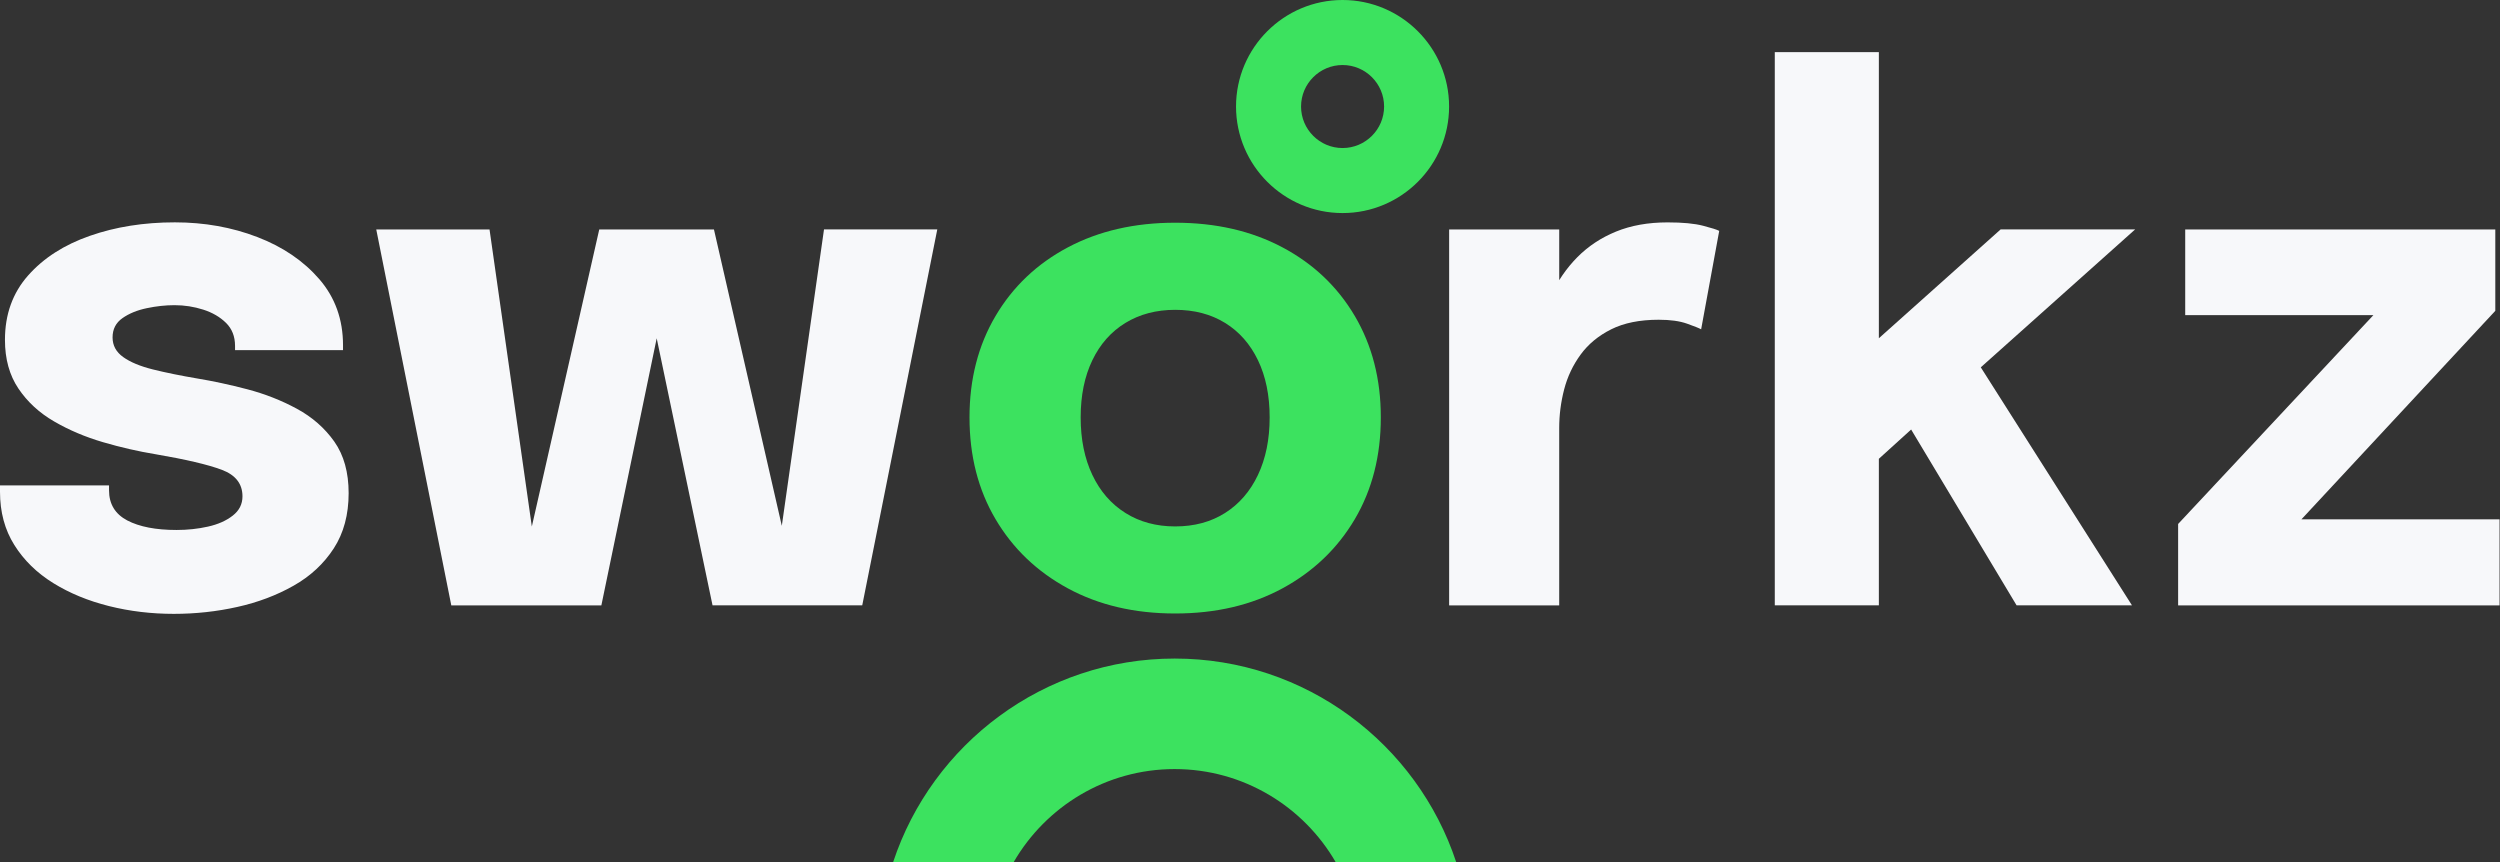
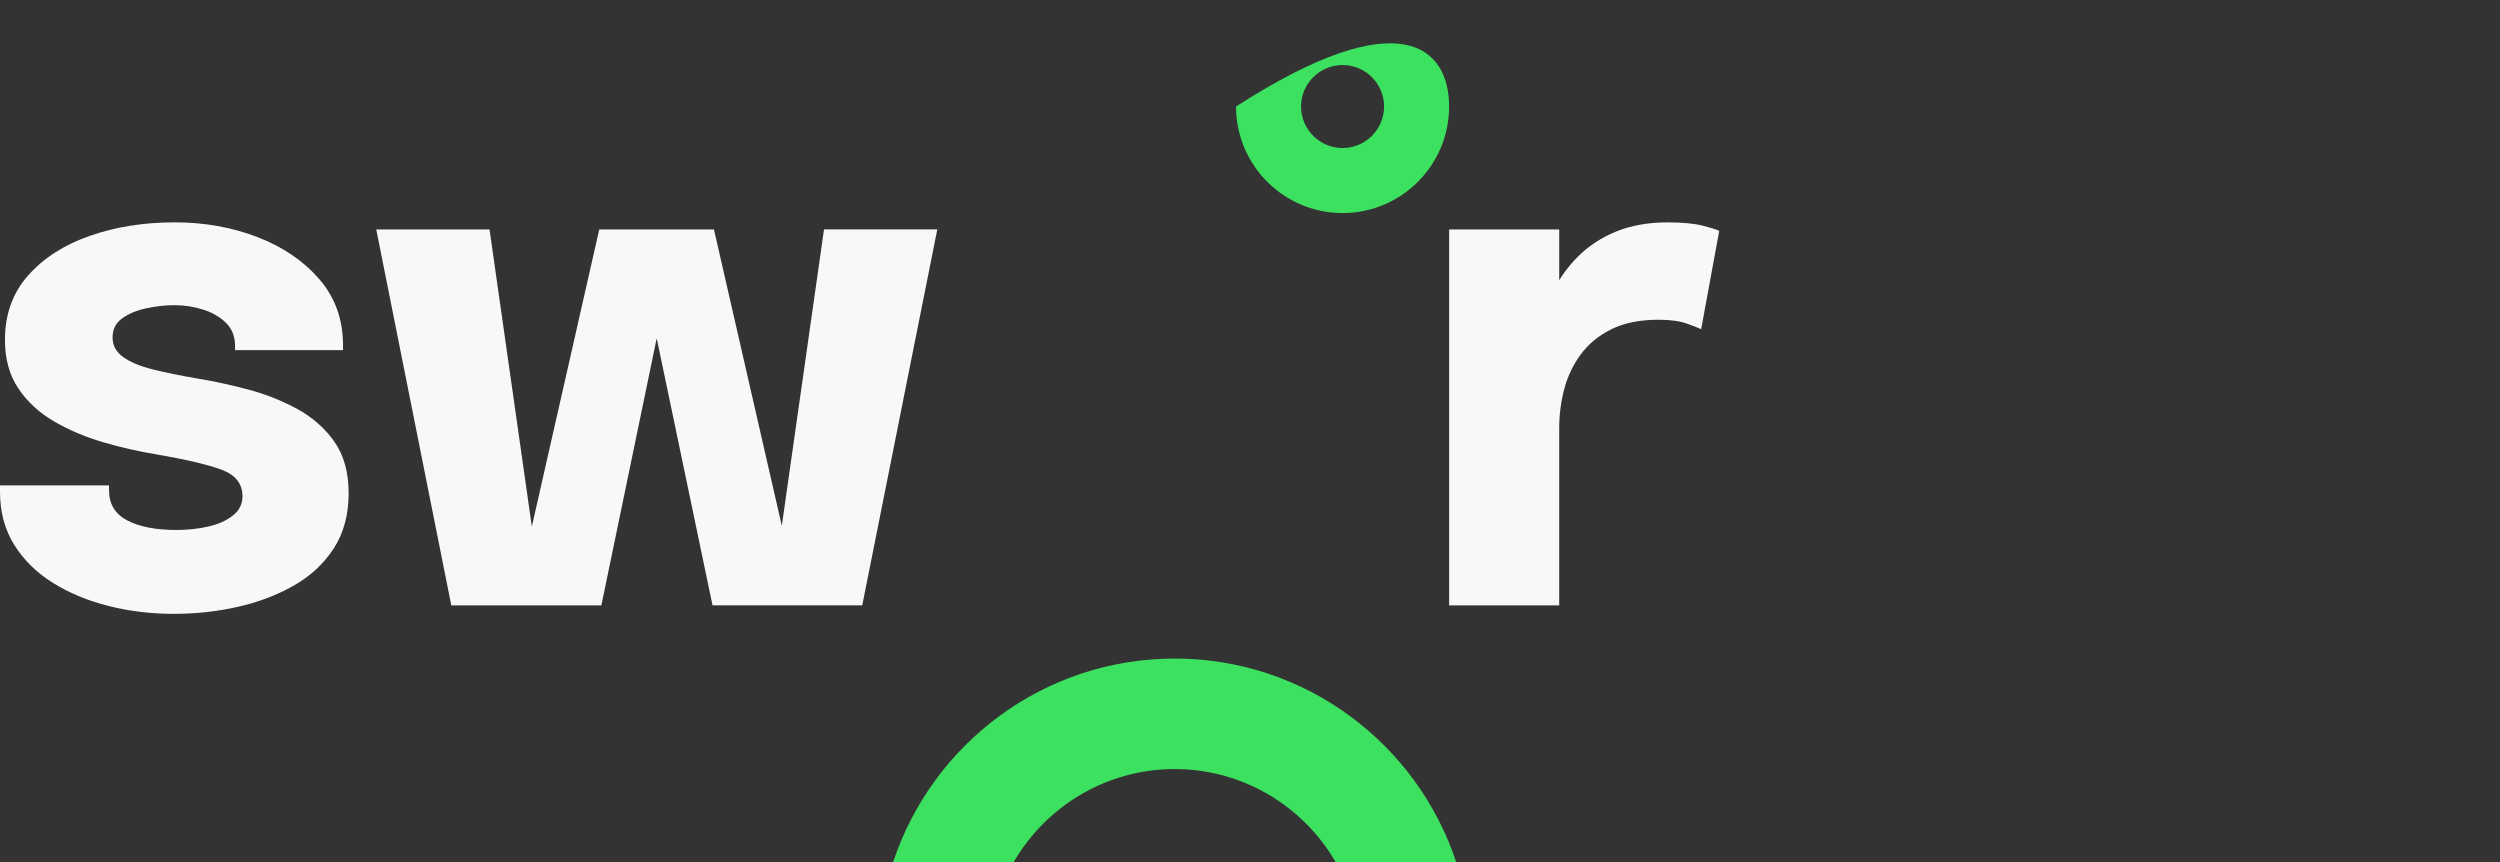
<svg xmlns="http://www.w3.org/2000/svg" width="116" height="40" viewBox="0 0 116 40" fill="none">
  <rect x="0" y="0" width="116" height="40" fill="#333333" stroke="none" />
-   <path d="M62.295 9.886C59.571 9.886 57.352 7.669 57.352 4.943C57.352 2.217 59.569 0 62.295 0C65.02 0 67.238 2.217 67.238 4.943C67.238 7.668 65.022 9.886 62.295 9.886ZM62.295 3.017C61.234 3.017 60.369 3.881 60.369 4.943C60.369 6.005 61.234 6.869 62.295 6.869C63.357 6.869 64.222 6.005 64.222 4.943C64.222 3.88 63.358 3.017 62.295 3.017Z" fill="#3CE25F" />
+   <path d="M62.295 9.886C59.571 9.886 57.352 7.669 57.352 4.943C65.02 0 67.238 2.217 67.238 4.943C67.238 7.668 65.022 9.886 62.295 9.886ZM62.295 3.017C61.234 3.017 60.369 3.881 60.369 4.943C60.369 6.005 61.234 6.869 62.295 6.869C63.357 6.869 64.222 6.005 64.222 4.943C64.222 3.88 63.358 3.017 62.295 3.017Z" fill="#3CE25F" />
  <path d="M8.064 28.483C7.023 28.483 6.021 28.363 5.058 28.122C4.094 27.881 3.232 27.526 2.471 27.055C1.71 26.583 1.108 25.995 0.665 25.288C0.221 24.582 0 23.758 0 22.817C0 22.774 0 22.721 0 22.662C0 22.602 0 22.555 0 22.522H5.059C5.059 22.554 5.059 22.59 5.059 22.628C5.059 22.666 5.059 22.708 5.059 22.751C5.059 23.386 5.341 23.851 5.904 24.148C6.469 24.443 7.231 24.591 8.195 24.591C8.699 24.591 9.183 24.54 9.649 24.435C10.114 24.331 10.498 24.161 10.799 23.925C11.101 23.69 11.251 23.392 11.251 23.03C11.251 22.45 10.931 22.039 10.29 21.798C9.649 21.558 8.623 21.316 7.21 21.075C6.41 20.943 5.601 20.758 4.779 20.517C3.958 20.276 3.202 19.956 2.512 19.555C1.822 19.156 1.27 18.646 0.854 18.028C0.438 17.41 0.23 16.657 0.23 15.77C0.23 14.587 0.588 13.591 1.306 12.78C2.023 11.97 2.978 11.358 4.172 10.942C5.365 10.525 6.679 10.317 8.114 10.317C9.483 10.317 10.759 10.545 11.941 10.999C13.124 11.453 14.081 12.105 14.816 12.953C15.549 13.802 15.916 14.823 15.916 16.016C15.916 16.038 15.916 16.071 15.916 16.115C15.916 16.16 15.916 16.203 15.916 16.247H10.906C10.906 16.204 10.906 16.164 10.906 16.132C10.906 16.099 10.906 16.072 10.906 16.049C10.906 15.612 10.766 15.256 10.487 14.982C10.209 14.708 9.855 14.502 9.428 14.366C9.001 14.23 8.557 14.16 8.097 14.16C7.681 14.16 7.252 14.207 6.808 14.3C6.365 14.393 5.989 14.546 5.683 14.761C5.377 14.975 5.223 15.272 5.223 15.656C5.223 16.028 5.386 16.332 5.715 16.567C6.044 16.803 6.503 16.994 7.095 17.142C7.686 17.289 8.371 17.429 9.148 17.561C9.881 17.682 10.656 17.848 11.473 18.062C12.288 18.276 13.054 18.576 13.772 18.965C14.489 19.353 15.069 19.863 15.513 20.491C15.956 21.122 16.177 21.918 16.177 22.882C16.177 23.878 15.948 24.733 15.488 25.444C15.027 26.155 14.407 26.733 13.623 27.176C12.84 27.62 11.97 27.949 11.012 28.162C10.053 28.377 9.07 28.483 8.064 28.483Z" fill="#F7F8FA" />
  <path d="M20.94 28.089L17.458 10.646H22.714L24.997 26.677L24.175 26.644L27.805 10.648H31.517L27.903 28.09H20.94V28.089ZM33.062 28.089L29.415 10.646H33.127L36.79 26.643L35.952 26.675L38.234 10.645H43.49L40.008 28.087H33.062V28.089Z" fill="#F7F8FA" />
-   <path d="M54.528 28.466C52.644 28.466 50.985 28.078 49.551 27.301C48.116 26.524 46.997 25.453 46.193 24.089C45.388 22.726 44.985 21.153 44.985 19.367C44.985 17.594 45.388 16.026 46.193 14.662C46.997 13.299 48.116 12.238 49.551 11.476C50.986 10.716 52.644 10.334 54.528 10.334C56.411 10.334 58.069 10.714 59.504 11.476C60.939 12.238 62.058 13.299 62.863 14.662C63.667 16.026 64.07 17.594 64.07 19.367C64.07 21.153 63.667 22.726 62.863 24.089C62.058 25.452 60.939 26.522 59.504 27.301C58.069 28.078 56.411 28.466 54.528 28.466ZM54.528 24.426C55.415 24.426 56.186 24.218 56.843 23.802C57.5 23.386 58.009 22.798 58.37 22.036C58.731 21.276 58.912 20.386 58.912 19.367C58.912 18.349 58.731 17.465 58.37 16.715C58.009 15.966 57.5 15.388 56.843 14.983C56.187 14.578 55.415 14.376 54.528 14.376C53.651 14.376 52.882 14.579 52.22 14.983C51.557 15.388 51.046 15.966 50.685 16.715C50.324 17.465 50.143 18.35 50.143 19.367C50.143 20.385 50.324 21.276 50.685 22.036C51.046 22.798 51.557 23.386 52.22 23.802C52.882 24.218 53.651 24.426 54.528 24.426Z" fill="#3CE25F" />
  <path d="M67.24 28.089V10.646H72.348V16.658L71.297 16.002C71.417 15.18 71.636 14.425 71.954 13.735C72.271 13.045 72.682 12.446 73.186 11.936C73.689 11.427 74.288 11.03 74.984 10.745C75.679 10.461 76.476 10.319 77.374 10.319C78.075 10.319 78.625 10.371 79.024 10.475C79.424 10.579 79.674 10.658 79.772 10.713L78.933 15.28C78.835 15.225 78.615 15.137 78.276 15.017C77.936 14.896 77.499 14.836 76.962 14.836C76.085 14.836 75.352 14.984 74.76 15.28C74.17 15.575 73.695 15.967 73.34 16.454C72.984 16.942 72.729 17.48 72.576 18.071C72.423 18.662 72.347 19.26 72.347 19.861V28.09H67.24V28.089Z" fill="#F7F8FA" />
-   <path d="M82.35 28.089V2.418H87.179V17.117L86.177 16.591L92.829 10.645H99.07L90.431 18.364L91.516 16.426L98.923 28.087H93.569L88.181 19.103L89.478 19.203L86.653 21.765L87.179 19.58V28.087H82.35V28.089Z" fill="#F7F8FA" />
-   <path d="M106.519 24.098H115.979V28.089H101.065V24.312L110.296 14.44L110.411 14.621H101.394V10.646H115.782V14.423L106.634 24.261L106.519 24.098Z" fill="#F7F8FA" />
  <path d="M67.567 40H61.974C60.481 37.422 57.691 35.685 54.505 35.685C51.318 35.685 48.529 37.422 47.035 40H41.442C43.253 34.52 48.426 30.557 54.505 30.557C60.586 30.557 65.756 34.521 67.567 40Z" fill="#3CE25F" />
</svg>